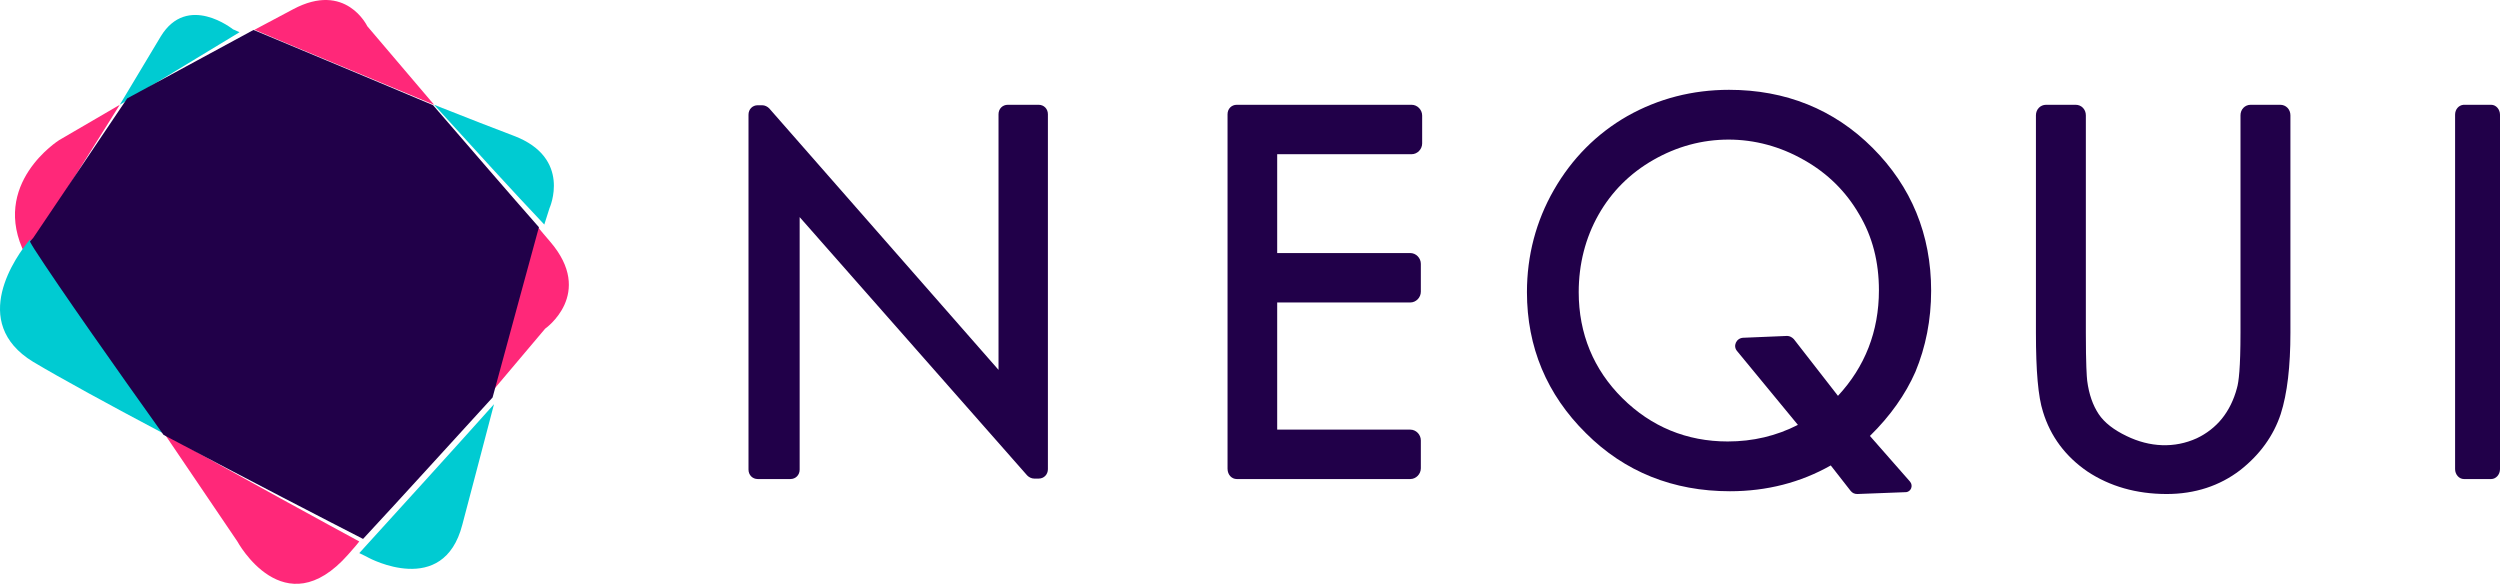
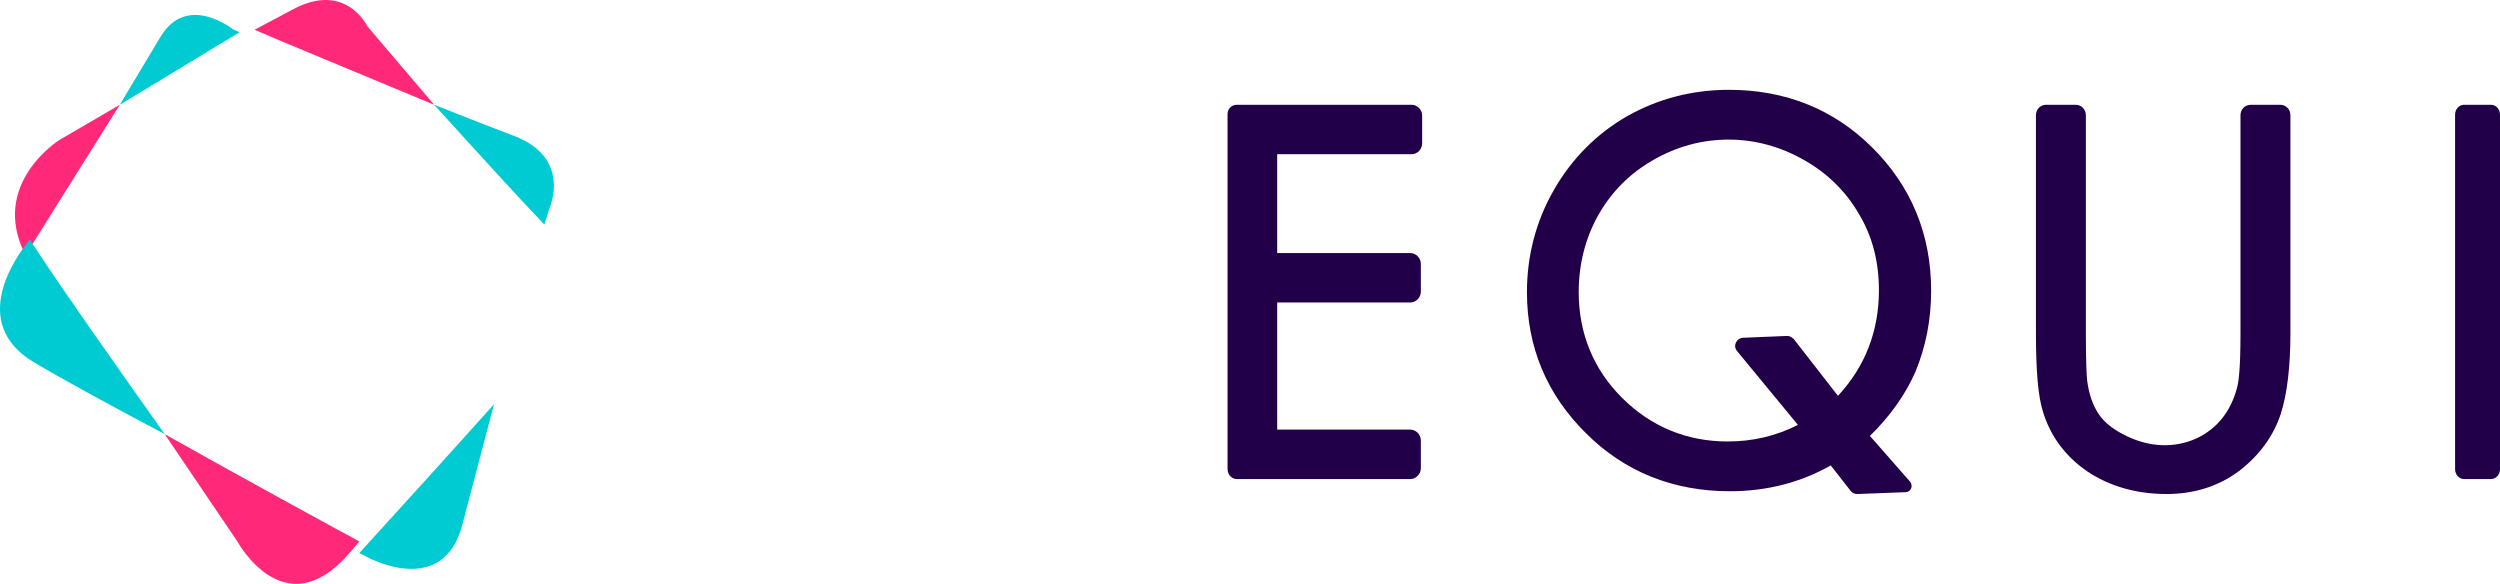
<svg xmlns="http://www.w3.org/2000/svg" width="167" height="39" viewBox="0 0 167 39" fill="none">
  <g clip-path="url(#clip0_1908_24019)">
    <path d="M15.857 36.17C15.857 36.17 18.966 41.912 23.26 37.039C23.497 36.759 23.763 36.48 24 36.17C22.164 35.176 16.301 31.98 11 29C13.665 32.942 15.857 36.17 15.857 36.17Z" fill="#FF2879" />
    <path d="M8 7L3.955 9.358C3.955 9.358 -0.709 12.283 1.682 17C1.8 16.843 1.889 16.748 1.889 16.748L8 7Z" fill="#FF2879" />
    <path d="M24.534 1.75C24.534 1.75 23.106 -1.262 19.582 0.617L17 1.989C18.64 2.705 24.443 5.091 29 7C26.539 4.107 24.534 1.75 24.534 1.75Z" fill="#FF2879" />
-     <path d="M36.744 16.135C36.471 15.815 36.143 15.437 35.788 15C35.268 17.066 34.066 21.751 33 26C34.968 23.672 36.416 21.955 36.416 21.955C36.416 21.955 39.75 19.627 36.744 16.135Z" fill="#FF2879" />
    <path d="M2 16C1.079 17.093 -2.116 21.528 2.215 24.171C3.997 25.234 7.375 27.086 11 29C7.836 24.535 3.997 19.098 2.307 16.486C2.184 16.334 2.092 16.152 2 16Z" fill="#00CBD2" />
    <path d="M15.568 1.962C15.568 1.962 12.518 -0.493 10.734 2.44L8 7L16 2.153C15.741 2.026 15.568 1.962 15.568 1.962Z" fill="#00CBD2" />
    <path d="M36.707 13.904C36.707 13.904 38.23 10.556 34.329 9.074C33.218 8.659 31.252 7.889 29 7C31.474 9.726 34.36 12.896 36.359 15C36.581 14.319 36.707 13.904 36.707 13.904Z" fill="#00CBD2" />
    <path d="M24.632 37.263C24.632 37.263 29.621 39.956 30.884 35.046C31.326 33.335 32.147 30.294 33 27C30.253 30.073 26.621 34.064 24 36.947C24.41 37.137 24.632 37.263 24.632 37.263Z" fill="#00CBD2" />
-     <path d="M28.927 7.025C24.373 5.099 18.575 2.692 16.936 2L8.496 6.573L2.212 15.901C2.212 15.901 2.121 15.991 2 16.142C2.091 16.292 2.182 16.473 2.304 16.653C3.973 19.241 7.768 24.627 10.925 29.05C16.359 31.938 22.37 35.037 24.252 36C26.771 33.292 30.232 29.471 32.904 26.552C34.087 22.159 35.423 17.315 36 15.179C34.087 13.012 31.295 9.763 28.927 7.025Z" fill="#210049" />
-     <path d="M66.701 24.707L51.384 7.24C51.267 7.12 51.09 7.03 50.913 7.03H50.619C50.265 7.03 50 7.3 50 7.66V31.37C50 31.73 50.265 32 50.619 32H52.798C53.152 32 53.417 31.73 53.417 31.37V14.503L68.616 31.76C68.733 31.88 68.91 31.97 69.087 31.97H69.381C69.735 31.97 70 31.7 70 31.34V7.63C70 7.27 69.735 7 69.381 7H67.32C66.966 7 66.701 7.27 66.701 7.63V24.707Z" fill="#210049" />
    <path d="M82.616 32H94.208C94.589 32 94.912 31.67 94.912 31.28V29.419C94.912 29.029 94.589 28.699 94.208 28.699H85.316V20.205H94.208C94.589 20.205 94.912 19.875 94.912 19.485V17.624C94.912 17.234 94.589 16.904 94.208 16.904H85.316V10.301H94.296C94.677 10.301 95 9.971 95 9.581V7.72C95 7.33 94.677 7 94.296 7H82.616C82.264 7 82 7.27 82 7.63V31.31C82 31.73 82.293 32 82.616 32Z" fill="#210049" />
    <path d="M129 19.423C129 15.667 127.677 12.465 125.091 9.879C122.506 7.293 119.258 6 115.5 6C113.065 6 110.78 6.585 108.705 7.755C106.66 8.925 105.007 10.587 103.804 12.681C102.601 14.774 102 17.083 102 19.515C102 23.179 103.323 26.35 105.939 28.936C108.525 31.522 111.772 32.815 115.56 32.815C118.026 32.815 120.281 32.23 122.295 31.091L123.618 32.785C123.738 32.938 123.889 33 124.069 33L127.286 32.877C127.647 32.877 127.827 32.446 127.587 32.169L124.911 29.121C126.264 27.797 127.286 26.35 127.948 24.841C128.639 23.179 129 21.363 129 19.423ZM125.512 19.392C125.512 22.132 124.58 24.503 122.776 26.442L119.83 22.656C119.709 22.532 119.559 22.44 119.379 22.44L116.432 22.563C115.981 22.594 115.741 23.117 116.041 23.456L120.1 28.382C118.657 29.121 117.094 29.49 115.41 29.49C112.674 29.49 110.298 28.505 108.374 26.596C106.45 24.688 105.458 22.286 105.458 19.515C105.458 17.637 105.909 15.883 106.781 14.343C107.653 12.804 108.885 11.572 110.449 10.68C112.012 9.787 113.696 9.325 115.47 9.325C117.214 9.325 118.928 9.787 120.491 10.68C122.085 11.572 123.317 12.804 124.189 14.312C125.091 15.821 125.512 17.514 125.512 19.392Z" fill="#210049" />
    <path d="M149.665 22.228C149.665 24.578 149.547 25.523 149.429 25.92C149.222 26.714 148.868 27.416 148.425 27.965C147.983 28.514 147.392 28.972 146.743 29.277C145.267 29.948 143.615 29.887 142.05 29.124C141.224 28.728 140.575 28.239 140.191 27.66C139.807 27.08 139.542 26.347 139.424 25.432C139.394 25.157 139.335 24.364 139.335 22.228V7.702C139.335 7.305 139.04 7 138.656 7H136.679C136.295 7 136 7.305 136 7.702V22.228C136 24.791 136.148 26.5 136.472 27.507C136.974 29.155 137.977 30.498 139.453 31.505C140.929 32.481 142.7 33 144.736 33C146.625 33 148.278 32.451 149.635 31.413C150.964 30.376 151.878 29.094 152.351 27.66C152.793 26.286 153 24.455 153 22.228V7.702C153 7.305 152.705 7 152.321 7H150.344C149.96 7 149.665 7.305 149.665 7.702V22.228Z" fill="#210049" />
    <path d="M164 7.662V31.338C164 31.699 164.268 32 164.589 32H166.411C166.732 32 167 31.699 167 31.338V7.662C167 7.301 166.732 7 166.411 7H164.562C164.241 7.03 164 7.301 164 7.662Z" fill="#210049" />
  </g>
  <defs>
    <clipPath id="clip0_1908_24019">
      <rect width="167" height="39" fill="white" />
    </clipPath>
  </defs>
</svg>